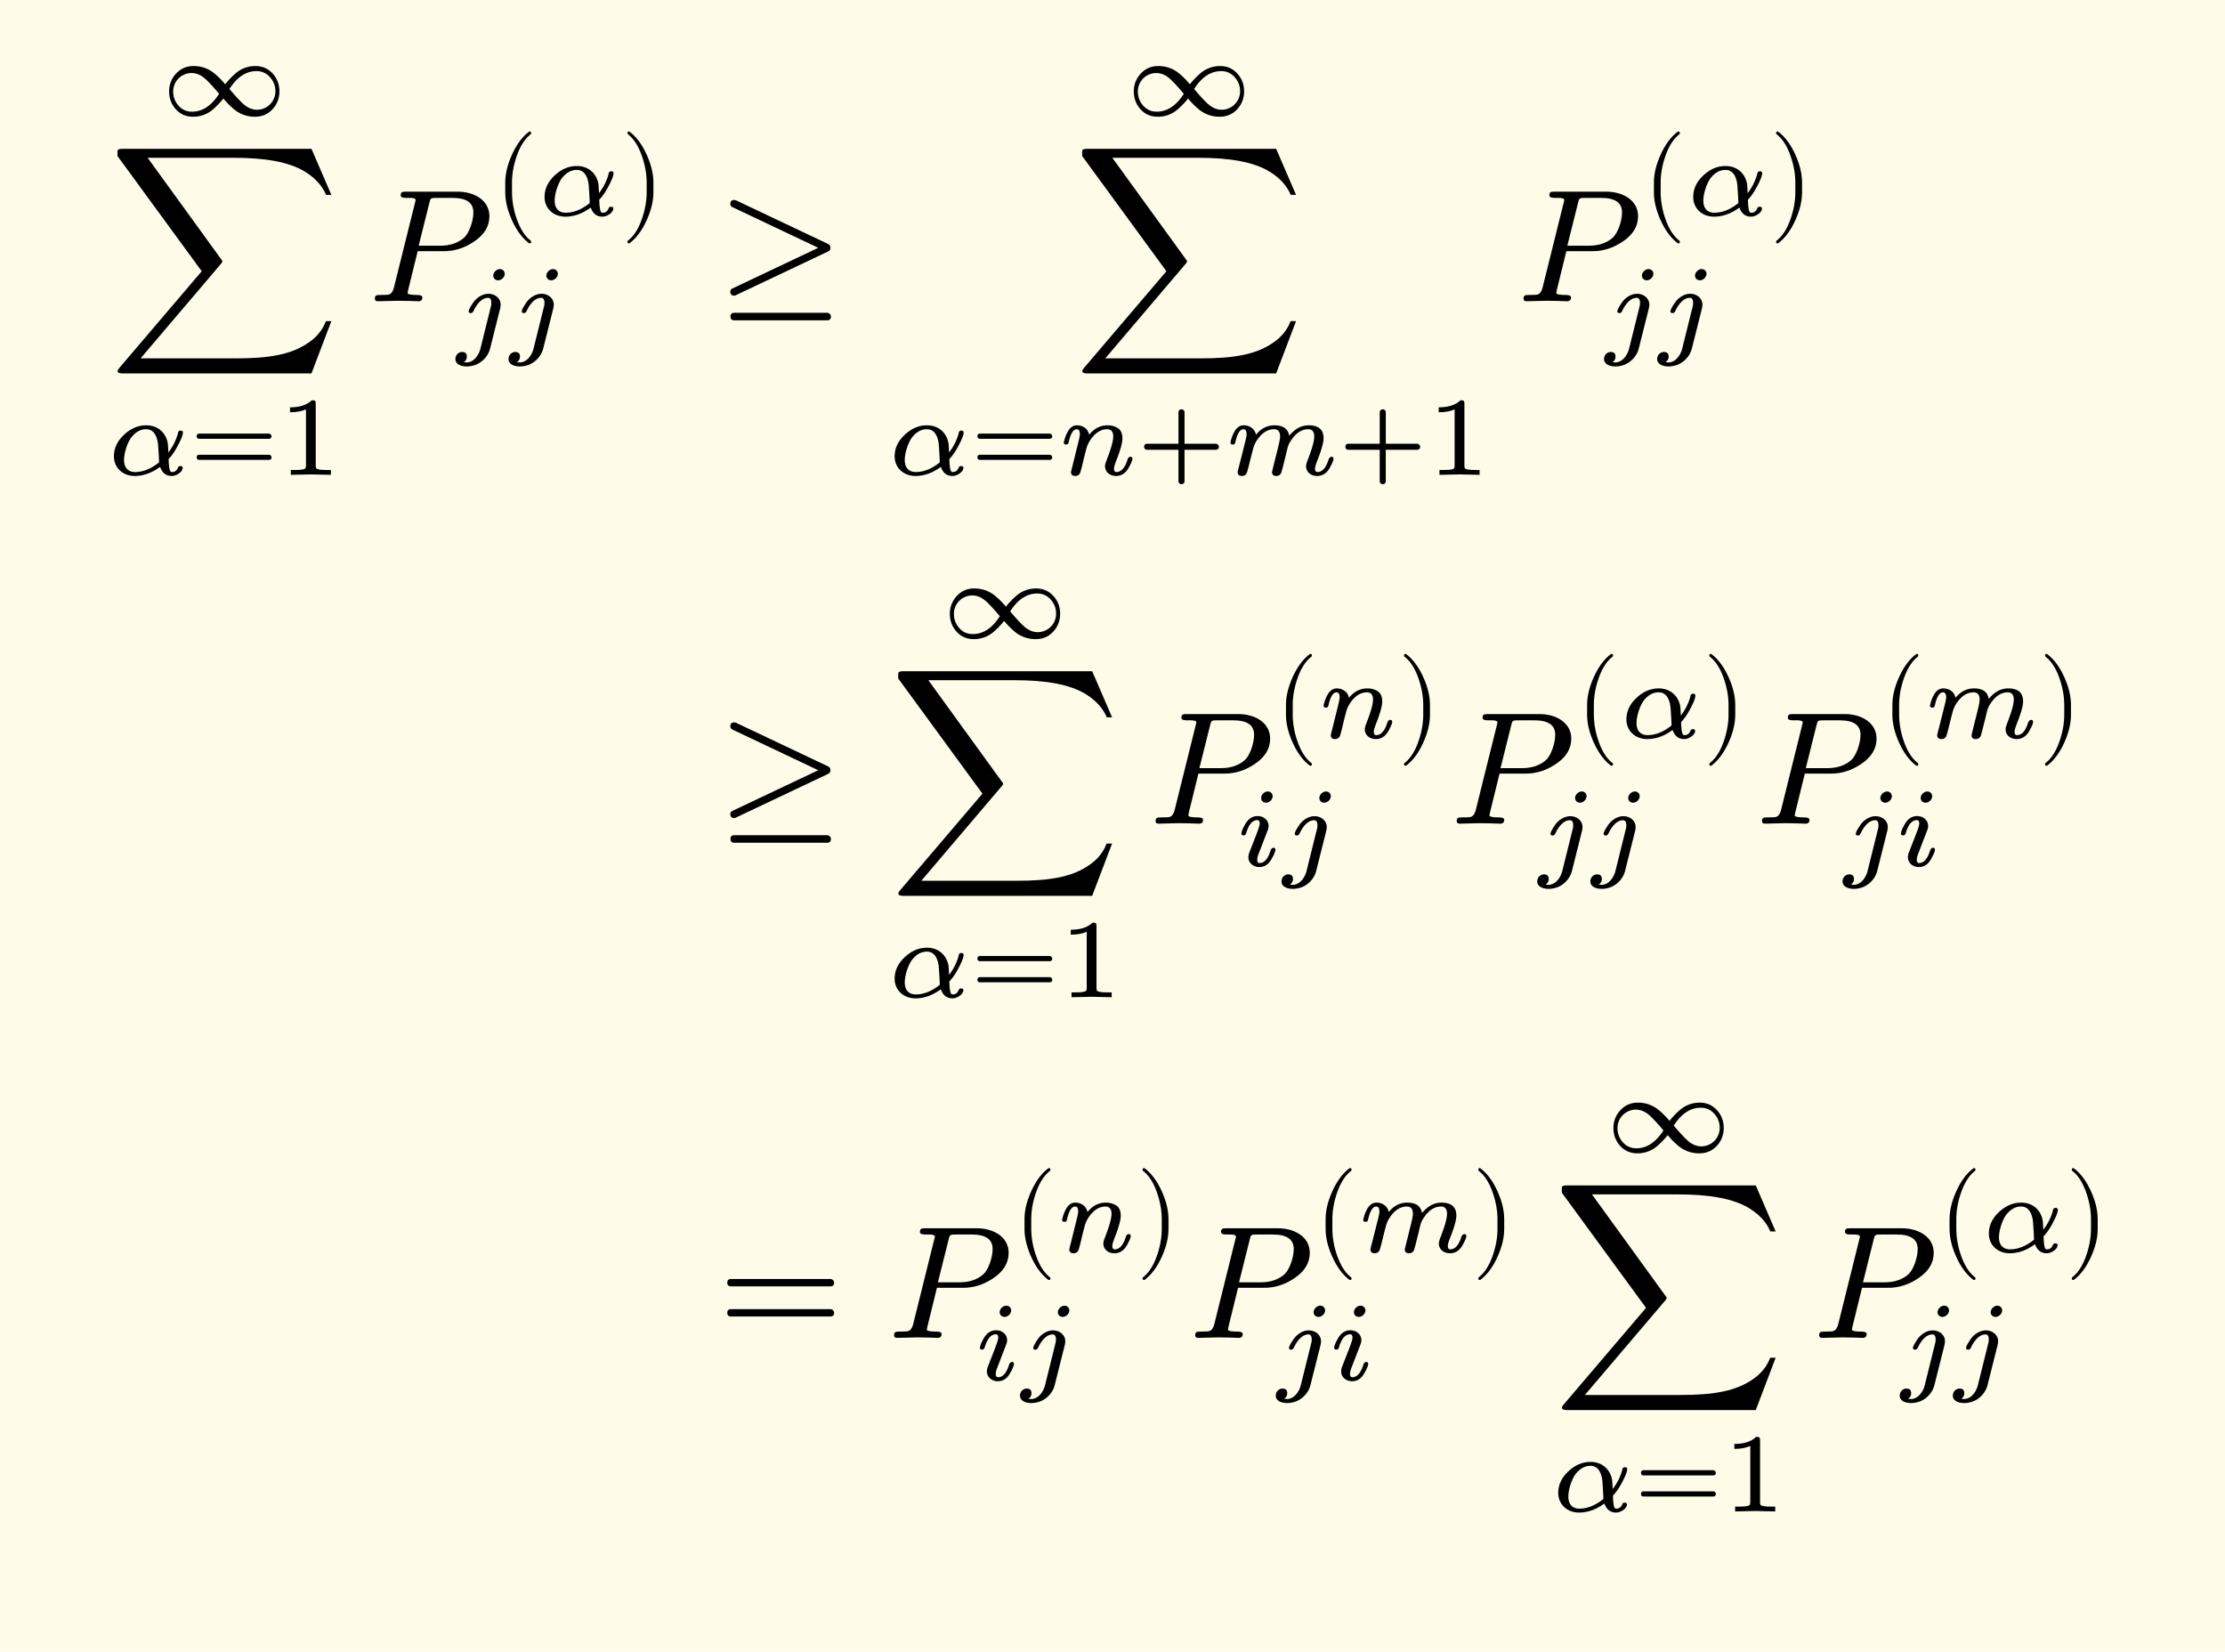
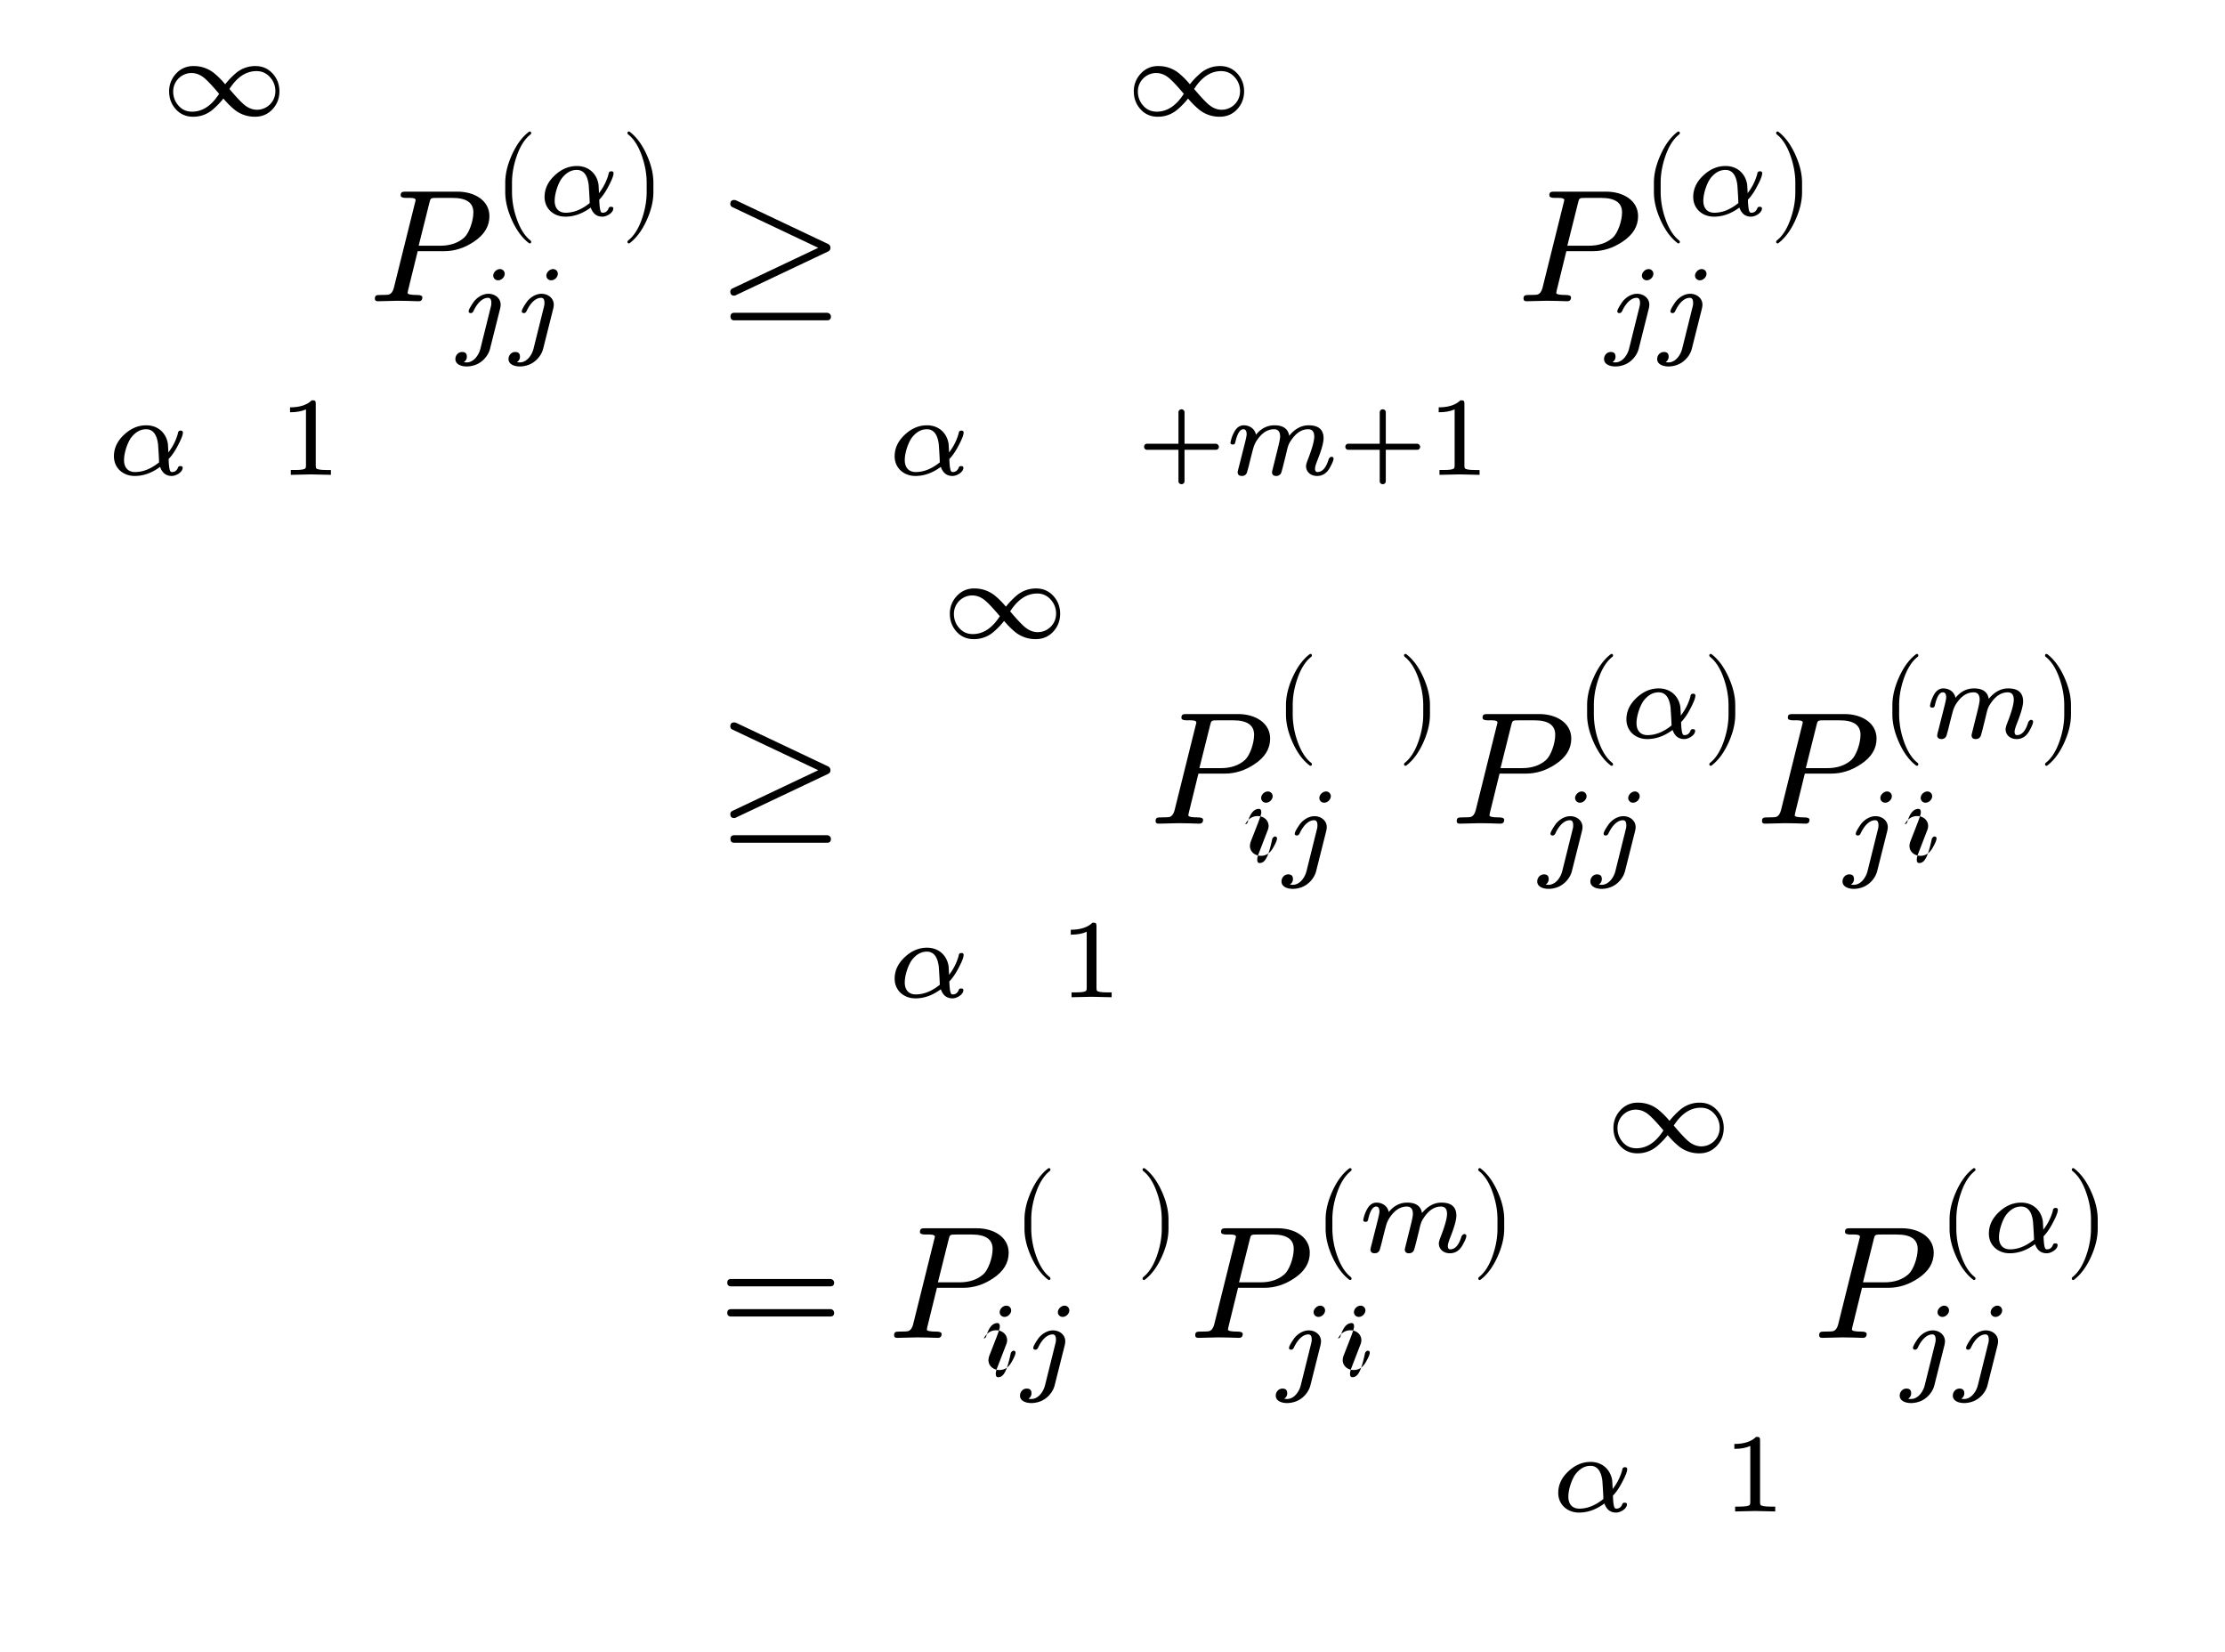
<svg xmlns="http://www.w3.org/2000/svg" xmlns:xlink="http://www.w3.org/1999/xlink" width="277.35" height="205.859" class="typst-doc" viewBox="0 0 208.012 154.394">
-   <path fill="#fefce8" d="M0 0v154.394h208.012V0Z" class="typst-shape" />
  <g class="typst-group">
    <g class="typst-group">
      <g class="typst-group">
        <g class="typst-group">
          <g class="typst-group">
            <use xlink:href="#a" class="typst-text" transform="matrix(1 0 0 -1 10.143 28.16)" />
            <use xlink:href="#b" class="typst-text" transform="matrix(1 0 0 -1 14.993 10.806)" />
            <use xlink:href="#c" class="typst-text" transform="matrix(1 0 0 -1 10 44.388)" />
            <use xlink:href="#d" class="typst-text" transform="matrix(1 0 0 -1 17.802 44.388)" />
            <use xlink:href="#e" class="typst-text" transform="matrix(1 0 0 -1 25.97 44.388)" />
            <g class="typst-group">
              <use xlink:href="#f" class="typst-text" transform="matrix(1 0 0 -1 34.445 28.16)" />
              <use xlink:href="#g" class="typst-text" transform="matrix(1 0 0 -1 46.175 20.148)" />
              <use xlink:href="#c" class="typst-text" transform="matrix(1 0 0 -1 50.26 20.148)" />
              <use xlink:href="#h" class="typst-text" transform="matrix(1 0 0 -1 58.061 20.148)" />
              <use xlink:href="#i" class="typst-text" transform="matrix(1 0 0 -1 42.575 32.114)" />
              <use xlink:href="#i" class="typst-text" transform="matrix(1 0 0 -1 47.541 32.114)" />
            </g>
            <use xlink:href="#j" class="typst-text" transform="matrix(1 0 0 -1 67.152 28.16)" />
            <use xlink:href="#a" class="typst-text" transform="matrix(1 0 0 -1 100.33 28.16)" />
            <use xlink:href="#b" class="typst-text" transform="matrix(1 0 0 -1 105.18 10.806)" />
            <g class="typst-group">
              <use xlink:href="#c" class="typst-text" transform="matrix(1 0 0 -1 82.989 44.388)" />
              <use xlink:href="#d" class="typst-text" transform="matrix(1 0 0 -1 90.79 44.388)" />
              <use xlink:href="#k" class="typst-text" transform="matrix(1 0 0 -1 98.96 44.388)" />
              <use xlink:href="#l" class="typst-text" transform="matrix(1 0 0 -1 106.372 44.388)" />
              <use xlink:href="#m" class="typst-text" transform="matrix(1 0 0 -1 114.541 44.388)" />
              <use xlink:href="#l" class="typst-text" transform="matrix(1 0 0 -1 125.188 44.388)" />
              <use xlink:href="#e" class="typst-text" transform="matrix(1 0 0 -1 133.357 44.388)" />
            </g>
            <g class="typst-group">
              <use xlink:href="#f" class="typst-text" transform="matrix(1 0 0 -1 141.832 28.16)" />
              <use xlink:href="#g" class="typst-text" transform="matrix(1 0 0 -1 153.562 20.148)" />
              <use xlink:href="#c" class="typst-text" transform="matrix(1 0 0 -1 157.646 20.148)" />
              <use xlink:href="#h" class="typst-text" transform="matrix(1 0 0 -1 165.448 20.148)" />
              <use xlink:href="#i" class="typst-text" transform="matrix(1 0 0 -1 149.962 32.114)" />
              <use xlink:href="#i" class="typst-text" transform="matrix(1 0 0 -1 154.928 32.114)" />
            </g>
          </g>
          <g class="typst-group">
            <use xlink:href="#j" class="typst-text" transform="matrix(1 0 0 -1 67.152 76.995)" />
            <use xlink:href="#a" class="typst-text" transform="matrix(1 0 0 -1 83.131 76.995)" />
            <use xlink:href="#b" class="typst-text" transform="matrix(1 0 0 -1 87.982 59.64)" />
            <use xlink:href="#c" class="typst-text" transform="matrix(1 0 0 -1 82.989 93.221)" />
            <use xlink:href="#d" class="typst-text" transform="matrix(1 0 0 -1 90.79 93.221)" />
            <use xlink:href="#e" class="typst-text" transform="matrix(1 0 0 -1 98.96 93.221)" />
            <g class="typst-group">
              <use xlink:href="#f" class="typst-text" transform="matrix(1 0 0 -1 107.434 76.995)" />
              <use xlink:href="#g" class="typst-text" transform="matrix(1 0 0 -1 119.164 68.982)" />
              <use xlink:href="#k" class="typst-text" transform="matrix(1 0 0 -1 123.248 68.982)" />
              <use xlink:href="#h" class="typst-text" transform="matrix(1 0 0 -1 130.661 68.982)" />
              <use xlink:href="#n" class="typst-text" transform="matrix(1 0 0 -1 115.564 80.948)" />
              <use xlink:href="#i" class="typst-text" transform="matrix(1 0 0 -1 119.806 80.948)" />
            </g>
            <g class="typst-group">
              <use xlink:href="#f" class="typst-text" transform="matrix(1 0 0 -1 135.586 76.995)" />
              <use xlink:href="#g" class="typst-text" transform="matrix(1 0 0 -1 147.316 68.982)" />
              <use xlink:href="#c" class="typst-text" transform="matrix(1 0 0 -1 151.4 68.982)" />
              <use xlink:href="#h" class="typst-text" transform="matrix(1 0 0 -1 159.202 68.982)" />
              <use xlink:href="#i" class="typst-text" transform="matrix(1 0 0 -1 143.716 80.948)" />
              <use xlink:href="#i" class="typst-text" transform="matrix(1 0 0 -1 148.682 80.948)" />
            </g>
            <g class="typst-group">
              <use xlink:href="#f" class="typst-text" transform="matrix(1 0 0 -1 164.126 76.995)" />
              <use xlink:href="#g" class="typst-text" transform="matrix(1 0 0 -1 175.856 68.982)" />
              <use xlink:href="#m" class="typst-text" transform="matrix(1 0 0 -1 179.94 68.982)" />
              <use xlink:href="#h" class="typst-text" transform="matrix(1 0 0 -1 190.588 68.982)" />
              <use xlink:href="#i" class="typst-text" transform="matrix(1 0 0 -1 172.256 80.948)" />
              <use xlink:href="#n" class="typst-text" transform="matrix(1 0 0 -1 177.223 80.948)" />
            </g>
          </g>
          <g class="typst-group">
            <use xlink:href="#o" class="typst-text" transform="matrix(1 0 0 -1 67.152 125.062)" />
            <g class="typst-group">
              <use xlink:href="#f" class="typst-text" transform="matrix(1 0 0 -1 82.989 125.062)" />
              <use xlink:href="#g" class="typst-text" transform="matrix(1 0 0 -1 94.719 117.05)" />
              <use xlink:href="#k" class="typst-text" transform="matrix(1 0 0 -1 98.803 117.05)" />
              <use xlink:href="#h" class="typst-text" transform="matrix(1 0 0 -1 106.216 117.05)" />
              <use xlink:href="#n" class="typst-text" transform="matrix(1 0 0 -1 91.119 129.015)" />
              <use xlink:href="#i" class="typst-text" transform="matrix(1 0 0 -1 95.36 129.015)" />
            </g>
            <g class="typst-group">
              <use xlink:href="#f" class="typst-text" transform="matrix(1 0 0 -1 111.14 125.062)" />
              <use xlink:href="#g" class="typst-text" transform="matrix(1 0 0 -1 122.87 117.05)" />
              <use xlink:href="#m" class="typst-text" transform="matrix(1 0 0 -1 126.955 117.05)" />
              <use xlink:href="#h" class="typst-text" transform="matrix(1 0 0 -1 137.602 117.05)" />
              <use xlink:href="#i" class="typst-text" transform="matrix(1 0 0 -1 119.27 129.015)" />
              <use xlink:href="#n" class="typst-text" transform="matrix(1 0 0 -1 124.237 129.015)" />
            </g>
            <use xlink:href="#a" class="typst-text" transform="matrix(1 0 0 -1 145.17 125.062)" />
            <use xlink:href="#b" class="typst-text" transform="matrix(1 0 0 -1 150.02 107.707)" />
            <use xlink:href="#c" class="typst-text" transform="matrix(1 0 0 -1 145.027 141.289)" />
            <use xlink:href="#d" class="typst-text" transform="matrix(1 0 0 -1 152.828 141.289)" />
            <use xlink:href="#e" class="typst-text" transform="matrix(1 0 0 -1 160.997 141.289)" />
            <g class="typst-group">
              <use xlink:href="#f" class="typst-text" transform="matrix(1 0 0 -1 169.472 125.062)" />
              <use xlink:href="#g" class="typst-text" transform="matrix(1 0 0 -1 181.202 117.05)" />
              <use xlink:href="#c" class="typst-text" transform="matrix(1 0 0 -1 185.286 117.05)" />
              <use xlink:href="#h" class="typst-text" transform="matrix(1 0 0 -1 193.088 117.05)" />
              <use xlink:href="#i" class="typst-text" transform="matrix(1 0 0 -1 177.602 129.015)" />
              <use xlink:href="#i" class="typst-text" transform="matrix(1 0 0 -1 182.568 129.015)" />
            </g>
          </g>
        </g>
      </g>
    </g>
  </g>
  <defs>
    <symbol id="a" overflow="visible">
-       <path d="m18.975-6.75 1.86 4.89h-.51c-.285-.75-.765-1.38-1.455-1.89-1.695-1.26-3.87-1.59-7.005-1.59H3l7.5 8.82c.105.105.15.21.15.285L3.66 13.41h8.055c2.835 0 5.19-.36 6.735-1.35q1.35-.855 1.89-2.115h.495l-1.86 4.305H1.32c-.27 0-.42-.045-.465-.135-.015-.045-.015-.225-.015-.54l7.875-10.77-7.695-9.03c-.105-.12-.165-.225-.165-.3 0-.15.15-.225.465-.225Z" />
-     </symbol>
+       </symbol>
    <symbol id="b" overflow="visible">
      <path d="M8.862-.105c.64 0 1.187.231 1.617.693s.651 1.029.651 1.68c0 .64-.21 1.197-.63 1.659s-.956.703-1.596.703a2.77 2.77 0 0 1-1.869-.682 7.4 7.4 0 0 1-.976-1.019 7.6 7.6 0 0 1-1.05 1.05 3 3 0 0 1-1.922.651 2.12 2.12 0 0 1-1.617-.703 2.37 2.37 0 0 1-.651-1.67c0-.64.21-1.207.63-1.669s.956-.693 1.596-.693a2.77 2.77 0 0 1 1.869.683c.378.325.704.672.977 1.018A7.6 7.6 0 0 1 6.94.546a3 3 0 0 1 1.921-.651m.178.651c-.461 0-.902.189-1.312.567-.336.305-.756.767-1.27 1.375.713 1.114 1.553 1.67 2.53 1.67q.756 0 1.26-.567a1.9 1.9 0 0 0 .504-1.323A1.72 1.72 0 0 0 9.04.546M2.91 3.979c.461 0 .902-.188 1.312-.566.336-.305.756-.767 1.27-1.376C4.779.924 3.939.367 2.962.367c-.504 0-.924.179-1.26.557a1.94 1.94 0 0 0-.504 1.333A1.72 1.72 0 0 0 2.909 3.98" />
    </symbol>
    <symbol id="c" overflow="visible">
      <path d="M2.594-.105c.819 0 1.606.284 2.373.85.199-.566.556-.85 1.092-.85.42 0 1.018.368 1.018.767q0 .156-.22.157c-.116 0-.179-.042-.21-.126C6.54.41 6.352.263 6.09.263a.22.22 0 0 0-.126.031c-.116.095-.179.483-.2 1.187.284.293.525.64.746 1.039.389.704.588 1.176.588 1.439 0 .115-.074.178-.22.178-.158-.021-.221-.063-.253-.294a5 5 0 0 0-.892-1.753v.157c-.021.368-.031.588-.042.672-.158.977-.903 1.711-2.016 1.711-.766 0-1.449-.293-2.079-.882Q.651 2.866.651 1.732c0-1.081.84-1.837 1.943-1.837m-.998 1.48c0 .725.346 1.68.672 2.111.399.514.861.777 1.397.777.619 0 .997-.472 1.112-1.407.053-.746.085-1.312.095-1.69-.745-.6-1.491-.904-2.247-.904-.672 0-1.029.44-1.029 1.112" />
    </symbol>
    <symbol id="d" overflow="visible">
-       <path d="M7.329 3.854H.84c-.168 0-.252-.085-.252-.242 0-.158.084-.242.252-.242h6.489c.168 0 .252.084.252.242 0 .126-.116.241-.252.241m0-1.975H.84c-.168 0-.252-.084-.252-.241s.084-.241.252-.241h6.489q.252.002.252.241a.247.247 0 0 1-.252.242" />
-     </symbol>
+       </symbol>
    <symbol id="e" overflow="visible">
      <path d="M3.182 6.972c-.452-.441-1.124-.662-2.037-.662v-.46c.619 0 1.112.094 1.49.272V.894c0-.137-.01-.221-.041-.263q-.08-.176-.945-.178h-.431V0l1.869.042L4.967 0v.452h-.431q-.864.002-.955.178c-.022.042-.032.126-.032.262v5.744c0 .284-.042.336-.367.336" />
    </symbol>
    <symbol id="f" overflow="visible">
      <path d="M8.325 10.245h-4.8c-.345 0-.51-.015-.51-.345 0-.165.165-.24.495-.24.3 0 .9.045.9-.195 0-.03-.015-.12-.06-.27L2.37 1.23C2.28.9 2.13.705 1.92.63 1.815.6 1.545.585 1.08.585.75.585.6.555.6.24.6.075.69 0 .885 0L2.76.045 3.72.03c.165 0 .765-.03.96-.03q.36 0 .36.36c0 .15-.165.225-.48.225-.6 0-.9.06-.9.195 0 0 .015.045.045.24l.9 3.66H7.08c.975 0 1.905.3 2.775.885.975.645 1.455 1.44 1.455 2.385 0 1.485-1.41 2.295-2.985 2.295M7.86 9.66c1.305 0 1.95-.45 1.95-1.35 0-.84-.42-1.965-.855-2.355Q8.1 5.19 6.705 5.19h-2.01l.99 3.96c.12.51.12.51.75.51Z" />
    </symbol>
    <symbol id="g" overflow="visible">
      <path d="M3.339-2.604c.095 0 .147.053.147.147 0 .031-.021.074-.053.115-.545.42-.986 1.114-1.312 2.069a7.6 7.6 0 0 0-.43 2.457v.882c0 .809.146 1.628.43 2.457.325.956.767 1.648 1.313 2.069a.17.17 0 0 1 .052.115c0 .095-.053.147-.147.147a.2.2 0 0 1-.074-.032Q2.323 7.101 1.68 5.67c-.41-.913-.62-1.774-.62-2.604v-.882c0-.83.21-1.69.62-2.604.43-.955.956-1.67 1.586-2.152a.2.2 0 0 1 .073-.032" />
    </symbol>
    <symbol id="h" overflow="visible">
      <path d="M.819-2.572c.63.482 1.155 1.197 1.586 2.152.409.914.619 1.774.619 2.604v.882c0 .83-.21 1.69-.62 2.604-.43.955-.955 1.67-1.585 2.152a.2.2 0 0 1-.074.032C.651 7.854.6 7.801.6 7.707c0-.042.02-.084.052-.115.546-.42.987-1.113 1.313-2.069.283-.83.43-1.648.43-2.457v-.882c0-.809-.147-1.628-.43-2.457-.326-.955-.767-1.648-1.313-2.068C.621-2.383.6-2.425.6-2.457c0-.095.052-.147.146-.147.011 0 .042.01.074.032" />
    </symbol>
    <symbol id="i" overflow="visible">
      <path d="M4.61 6.52a.44.44 0 0 1-.452.441c-.305 0-.62-.304-.62-.609 0-.252.2-.44.452-.44.315 0 .62.293.62.608M3.087 4.651c-.588 0-1.103-.388-1.376-.755q-.472-.678-.472-.882c0-.116.073-.168.21-.168.105 0 .189.073.252.21.115.252.252.472.41.672.304.367.619.546.944.546.2 0 .305-.158.305-.463 0-.125-.01-.23-.031-.304L2.34-.473c-.147-.598-.619-1.291-1.291-1.291-.095 0-.178.01-.263.032a.57.57 0 0 1 .284.514q0 .428-.441.43c-.357 0-.63-.304-.63-.661 0-.483.525-.693 1.06-.693.242 0 .504.042.777.136.651.221 1.24.84 1.408 1.544l.934 3.717c.031.137.052.263.052.378 0 .609-.535 1.018-1.144 1.018" />
    </symbol>
    <symbol id="j" overflow="visible">
      <path d="M10.26 4.65c.15.075.225.18.225.345a.38.38 0 0 1-.225.36l-8.61 4.08a.5.5 0 0 1-.165.03c-.24 0-.36-.12-.36-.375 0-.135.075-.24.21-.3l8.01-3.795L1.335 1.2c-.135-.06-.21-.165-.21-.3 0-.255.12-.375.36-.375.06 0 .12.015.165.045Zm-.09-5.73H1.5c-.24 0-.36-.12-.36-.345q0-.36.36-.36h8.67q.36 0 .36.36c0 .18-.165.345-.36.345" />
    </symbol>
    <symbol id="k" overflow="visible">
-       <path d="M1.722 4.63c-.347 0-.63-.189-.85-.577a3.3 3.3 0 0 1-.378-1.04c0-.115.073-.178.22-.178.2 0 .21.115.263.336.178.725.42 1.092.724 1.092.2 0 .294-.158.294-.472 0-.116-.053-.389-.168-.84L1.271.704a7 7 0 0 1-.106-.441c0-.242.137-.368.4-.368q.299 0 .44.252c.032.063.095.284.19.651l.22.924c.126.493.2.766.22.83a2.6 2.6 0 0 0 .389.777c.441.619.945.934 1.522.934.378 0 .567-.231.567-.683 0-.409-.199-1.134-.609-2.183-.104-.274-.157-.462-.157-.578 0-.567.462-.924 1.029-.924.493 0 .893.252 1.176.756.242.43.357.714.357.861 0 .115-.074.178-.21.178-.074-.01-.147-.063-.22-.167-.011-.011-.011-.032-.011-.042-.242-.81-.599-1.22-1.06-1.22-.147 0-.221.105-.221.326 0 .147.084.42.241.819.368.934.546 1.607.546 2.006 0 .483-.168.818-.493.997-.263.147-.567.22-.893.22-.682 0-1.26-.293-1.722-.882-.094.515-.546.882-1.144.882" />
-     </symbol>
+       </symbol>
    <symbol id="l" overflow="visible">
      <path d="M7.298 2.909h-2.93v2.929a.27.27 0 0 1-.284.284.27.27 0 0 1-.283-.284v-2.93H.871a.27.27 0 0 1-.283-.283.27.27 0 0 1 .284-.284H3.8V-.587a.27.27 0 0 1 .284-.284.27.27 0 0 1 .283.284v2.93h2.93a.27.27 0 0 1 .283.283c0 .136-.147.284-.284.284" />
    </symbol>
    <symbol id="m" overflow="visible">
      <path d="M1.733 4.63c-.347 0-.641-.189-.861-.577a3.3 3.3 0 0 1-.378-1.04c0-.115.073-.178.22-.178.2 0 .21.115.263.336.178.725.42 1.092.724 1.092.2 0 .305-.158.305-.472 0-.116-.053-.389-.168-.84L1.27.704a7 7 0 0 1-.105-.441c0-.242.137-.368.4-.368q.299 0 .44.252c.032.063.095.284.19.651l.23.924c.127.493.2.766.221.83.084.272.21.535.389.777.44.619.955.934 1.532.934.378 0 .567-.231.567-.683 0-.178-.062-.493-.178-.965L4.526.882C4.43.494 4.379.294 4.379.262c0-.241.126-.367.388-.367.2 0 .357.084.451.252.032.063.095.284.19.651l.23.924c.168.651.2 1.04.494 1.46.473.724 1.008 1.081 1.628 1.081.377 0 .566-.231.566-.683 0-.409-.199-1.134-.609-2.183-.105-.274-.157-.462-.157-.578 0-.567.462-.924 1.029-.924.504 0 .903.252 1.186.756.242.43.357.714.357.861 0 .115-.073.178-.21.178-.073-.01-.178-.094-.241-.21C9.44.672 9.093.263 8.621.263c-.148 0-.221.104-.221.325 0 .147.084.42.241.819.368.934.557 1.607.557 2.006 0 .808-.462 1.217-1.397 1.217-.682 0-1.28-.325-1.816-.976-.105.651-.567.976-1.376.976q-1.023 0-1.732-.882c-.094.515-.546.882-1.144.882" />
    </symbol>
    <symbol id="n" overflow="visible">
-       <path d="M3.413 6.52a.44.44 0 0 1-.452.441c-.315 0-.62-.293-.62-.609 0-.252.2-.44.452-.44.315 0 .62.293.62.608M2.016 4.662q-.74 0-1.165-.756c-.242-.42-.357-.714-.357-.882 0-.115.073-.168.21-.168q.17 0 .23.189c.242.83.588 1.239 1.05 1.239.147 0 .221-.105.221-.325 0-.137-.105-.473-.315-1.019l-.651-1.67a1.3 1.3 0 0 1-.095-.45c0-.546.473-.924 1.019-.924.493 0 .872.252 1.155.767.241.42.357.703.357.86 0 .116-.073.179-.21.179-.063-.01-.136-.063-.21-.168a.1.1 0 0 1-.021-.042C2.993.682 2.646.273 2.194.273q-.22 0-.22.315c0 .157.052.378.168.651l.83 2.153q.063.172.063.346c0 .546-.473.924-1.019.924" />
+       <path d="M3.413 6.52a.44.44 0 0 1-.452.441c-.315 0-.62-.293-.62-.609 0-.252.2-.44.452-.44.315 0 .62.293.62.608M2.016 4.662q-.74 0-1.165-.756q.17 0 .23.189c.242.83.588 1.239 1.05 1.239.147 0 .221-.105.221-.325 0-.137-.105-.473-.315-1.019l-.651-1.67a1.3 1.3 0 0 1-.095-.45c0-.546.473-.924 1.019-.924.493 0 .872.252 1.155.767.241.42.357.703.357.86 0 .116-.073.179-.21.179-.063-.01-.136-.063-.21-.168a.1.1 0 0 1-.021-.042C2.993.682 2.646.273 2.194.273q-.22 0-.22.315c0 .157.052.378.168.651l.83 2.153q.063.172.063.346c0 .546-.473.924-1.019.924" />
    </symbol>
    <symbol id="o" overflow="visible">
      <path d="M10.47 5.505H1.2c-.24 0-.36-.12-.36-.345s.12-.345.36-.345h9.27c.24 0 .36.12.36.345 0 .18-.165.345-.36.345m0-2.82H1.2c-.24 0-.36-.12-.36-.345s.12-.345.36-.345h9.27c.24 0 .36.12.36.345a.35.35 0 0 1-.36.345" />
    </symbol>
  </defs>
</svg>